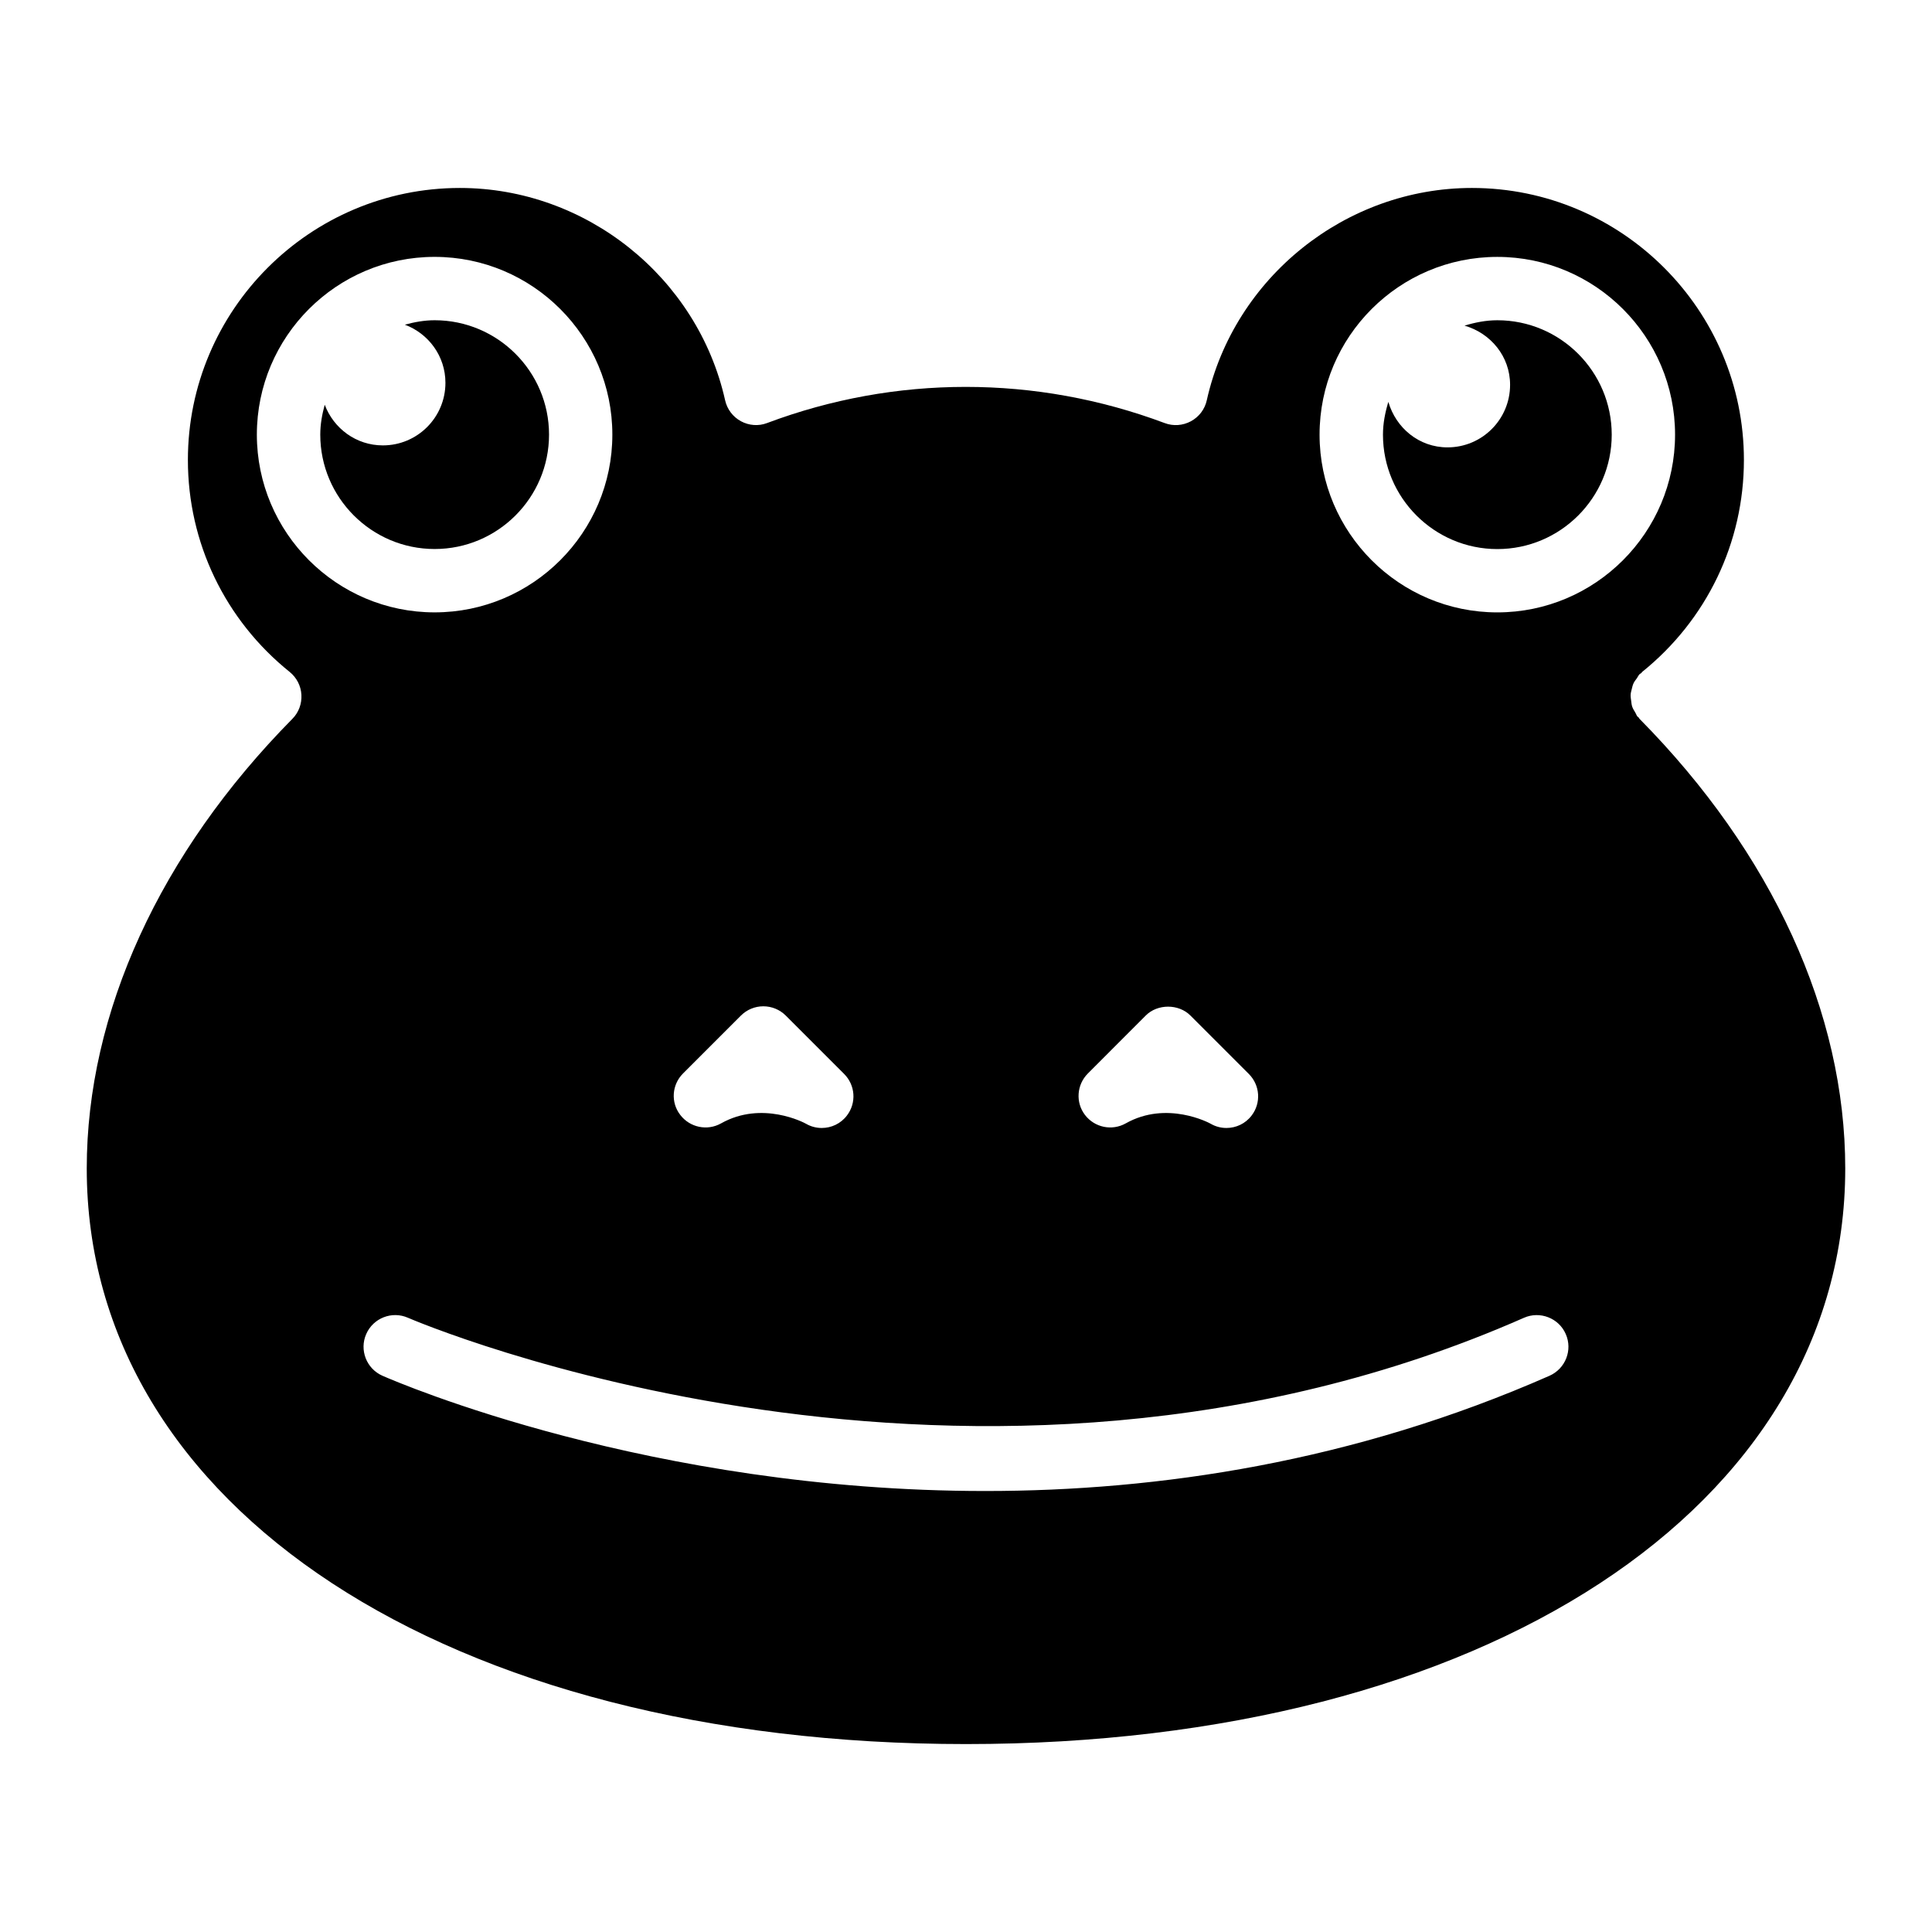
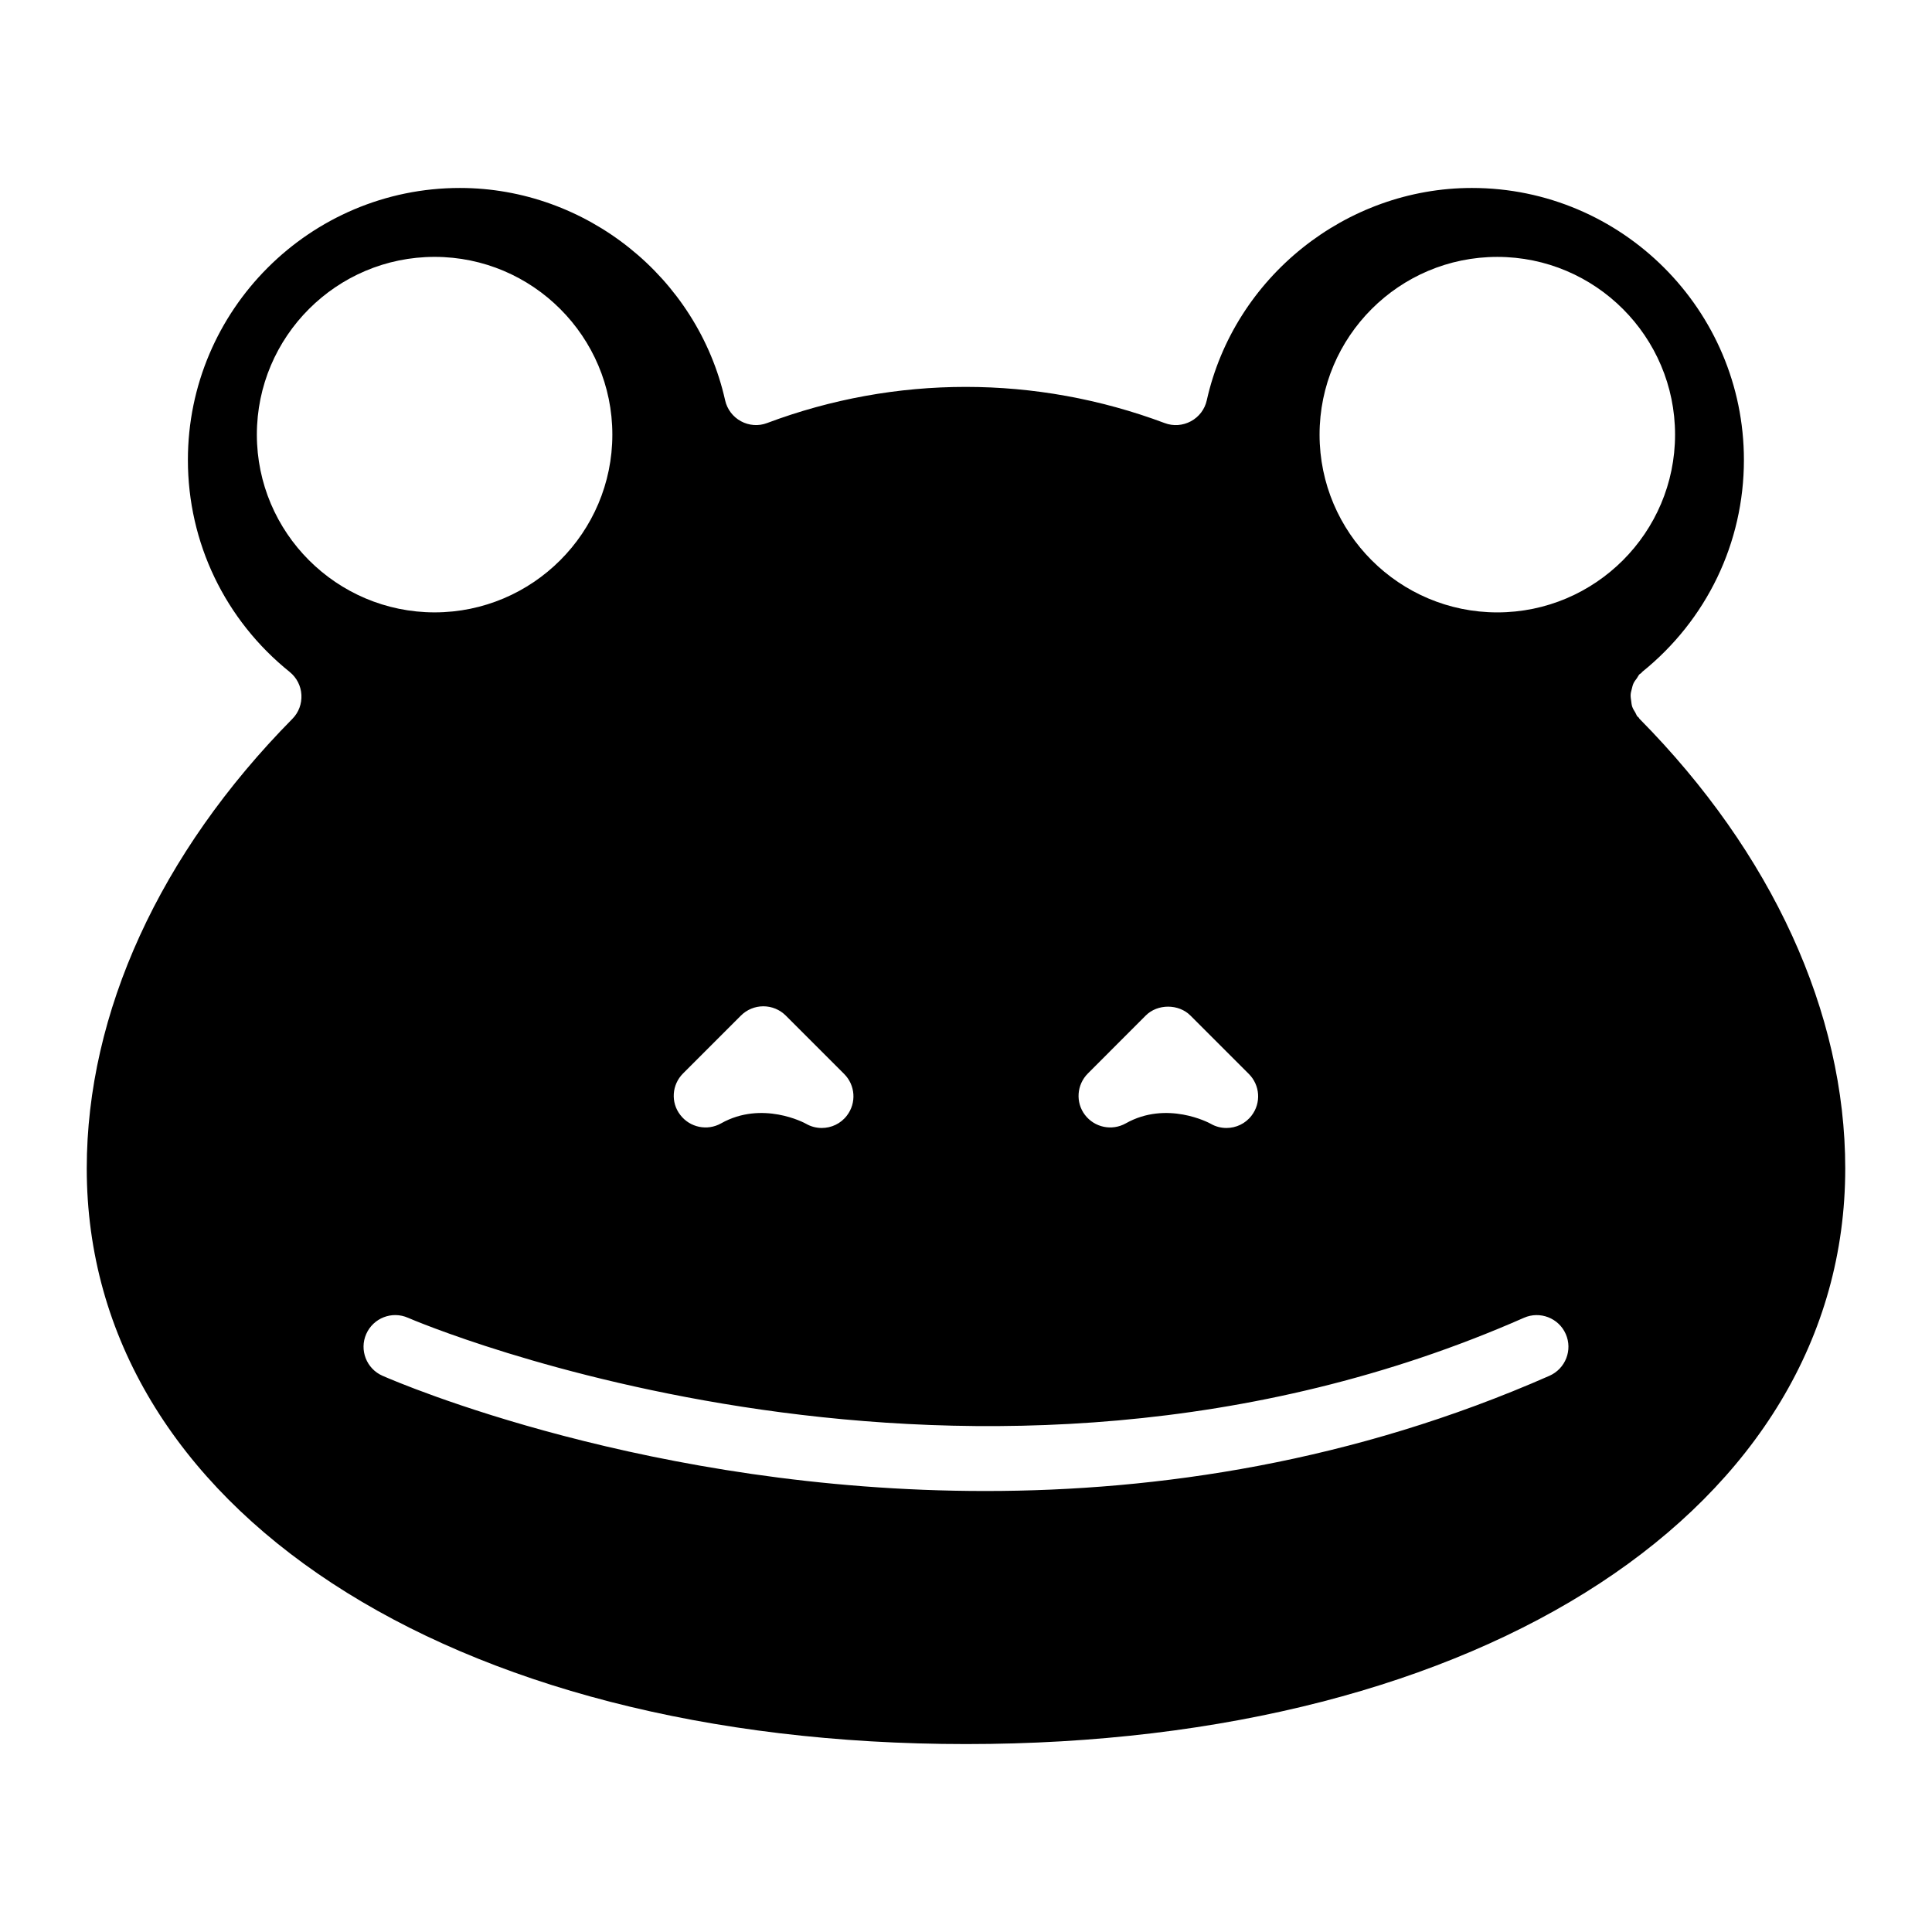
<svg xmlns="http://www.w3.org/2000/svg" fill="#000000" width="800px" height="800px" version="1.1" viewBox="144 144 512 512">
  <g>
-     <path d="m540.81 228.87c-3.043 0-5.918 0.586-8.691 1.426 6.906 1.996 12.07 8.125 12.07 15.68 0 9.172-7.43 16.582-16.582 16.582-7.559 0-13.664-5.144-15.68-12.051-0.84 2.769-1.426 5.648-1.426 8.691 0 16.711 13.602 30.312 30.312 30.312 16.711 0 30.312-13.602 30.312-30.312-0.004-16.727-13.605-30.328-30.316-30.328z" />
    <path d="m578.49 334.5c-0.105-0.105-0.148-0.273-0.25-0.379-0.082-0.105-0.23-0.148-0.316-0.25-0.25-0.316-0.336-0.691-0.547-1.027-0.316-0.523-0.629-1.008-0.82-1.555-0.168-0.504-0.211-0.988-0.273-1.512-0.082-0.547-0.168-1.09-0.148-1.637 0.02-0.523 0.168-1.008 0.293-1.512 0.125-0.547 0.25-1.07 0.484-1.574 0.23-0.484 0.566-0.883 0.883-1.324 0.25-0.355 0.398-0.754 0.734-1.09 0.105-0.105 0.273-0.148 0.398-0.25 0.105-0.082 0.148-0.211 0.25-0.316 17.129-13.793 26.977-34.258 26.977-56.176 0-39.738-32.348-72.086-72.086-72.086-33.418 0-62.977 23.656-70.262 56.281-0.523 2.371-2.059 4.387-4.199 5.543s-4.68 1.344-6.949 0.484c-34.133-12.785-71.352-12.785-105.4 0-2.238 0.855-4.777 0.664-6.898-0.488-2.141-1.156-3.672-3.191-4.199-5.562-7.305-32.602-36.859-56.258-70.281-56.258-39.738 0-72.086 32.348-72.086 72.086 0 21.895 9.824 42.383 26.977 56.176 1.848 1.492 2.981 3.695 3.106 6.066 0.125 2.371-0.715 4.66-2.371 6.336-35.164 35.625-54.516 77.945-54.516 119.17 0 89.805 95.809 152.55 233.01 152.55s233.01-62.723 233.01-152.55c0-41.246-19.355-83.566-54.52-119.15zm-146.19 93.98 15.324-15.344c3.129-3.148 8.734-3.148 11.859 0l15.473 15.473c2.981 2.981 3.297 7.684 0.734 11.02-1.637 2.164-4.137 3.297-6.676 3.297-1.406 0-2.856-0.355-4.156-1.113-0.418-0.25-11.652-6.234-22.523-0.105-3.672 2.059-8.27 1.09-10.812-2.246-2.519-3.297-2.203-8 0.777-10.98zm-107.29 0 15.344-15.344c1.574-1.574 3.715-2.457 5.941-2.457 2.227 0 4.367 0.883 5.941 2.457l15.473 15.473c2.981 2.981 3.297 7.684 0.734 11.02-1.637 2.164-4.137 3.297-6.676 3.297-1.406 0-2.856-0.355-4.156-1.113-0.418-0.25-11.629-6.234-22.523-0.105-3.652 2.059-8.27 1.09-10.812-2.246-2.562-3.297-2.246-8 0.734-10.98zm-112.94-169.3c0-25.969 21.117-47.105 47.105-47.105 25.988 0 47.105 21.141 47.105 47.105 0 25.969-21.137 47.105-47.105 47.105s-47.105-21.137-47.105-47.105zm342.57 249.41c-52.02 22.902-103.72 30.543-149.55 30.543-88.84 0-155.57-28.719-159.73-30.543-4.242-1.867-6.172-6.824-4.305-11.062 1.867-4.242 6.824-6.172 11.062-4.305 1.469 0.652 149.8 64.277 295.76 0 4.199-1.848 9.195 0.043 11.062 4.305 1.871 4.242-0.062 9.172-4.301 11.062zm-13.836-202.3c-25.969 0-47.105-21.117-47.105-47.105 0-25.988 21.117-47.105 47.105-47.105s47.105 21.141 47.105 47.105c0 25.969-21.137 47.105-47.105 47.105z" />
-     <path d="m289.5 259.18c0-16.711-13.602-30.312-30.312-30.312-2.75 0-5.352 0.484-7.894 1.176 6.258 2.352 10.75 8.312 10.75 15.406 0 9.172-7.43 16.582-16.582 16.582-7.094 0-13.035-4.492-15.406-10.77-0.695 2.543-1.18 5.168-1.18 7.918 0 16.711 13.602 30.312 30.312 30.312 16.711 0 30.312-13.602 30.312-30.312z" />
  </g>
</svg>